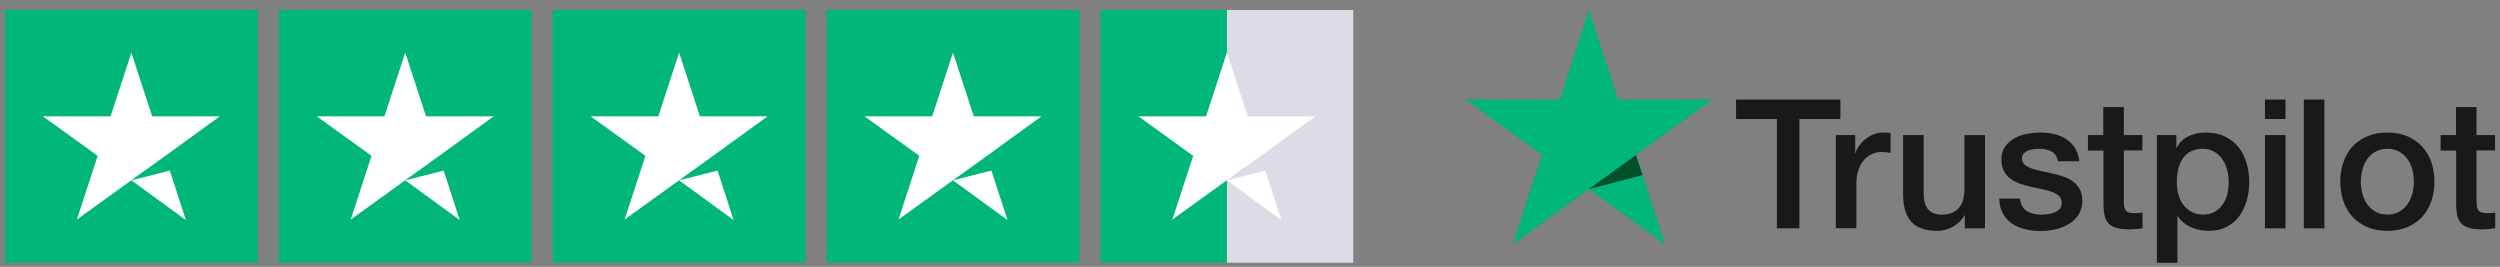
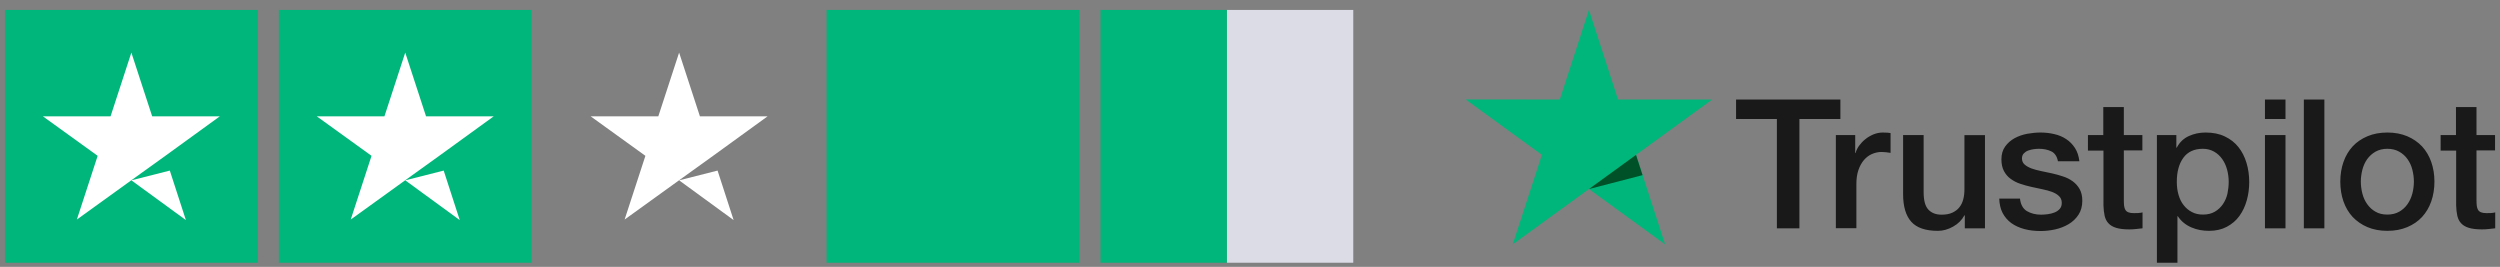
<svg xmlns="http://www.w3.org/2000/svg" width="178" height="19" viewBox="0 0 178 19" fill="none">
  <rect x="0" y="0" width="178" height="19" fill="#808080" stroke="none" />
  <g clip-path="url(#clip0_394_33)">
    <path d="M18.353 0.707H0.353V18.707H18.353V0.707Z" fill="#00B67A" />
    <path d="M37.853 0.707H19.853V18.707H37.853V0.707Z" fill="#00B67A" />
-     <path d="M57.353 0.707H39.353V18.707H57.353V0.707Z" fill="#00B67A" />
+     <path d="M57.353 0.707V18.707H57.353V0.707Z" fill="#00B67A" />
    <path d="M76.853 0.707H58.853V18.707H76.853V0.707Z" fill="#00B67A" />
    <path d="M96.353 0.707H87.353V18.707H96.353V0.707Z" fill="#DCDCE6" />
    <path d="M87.353 0.707H78.353V18.707H87.353V0.707Z" fill="#00B67A" />
    <path d="M9.353 12.839L12.091 12.145L13.235 15.67L9.353 12.839ZM15.653 8.282H10.835L9.353 3.745L7.872 8.282H3.053L6.953 11.095L5.472 15.632L9.372 12.82L11.772 11.095L15.653 8.282Z" fill="white" />
    <path d="M28.853 12.839L31.591 12.145L32.734 15.67L28.853 12.839ZM35.153 8.282H30.334L28.853 3.745L27.372 8.282H22.553L26.453 11.095L24.972 15.632L28.872 12.82L31.272 11.095L35.153 8.282Z" fill="white" />
    <path d="M48.353 12.839L51.091 12.145L52.234 15.67L48.353 12.839ZM54.653 8.282H49.834L48.353 3.745L46.872 8.282H42.053L45.953 11.095L44.472 15.632L48.372 12.82L50.772 11.095L54.653 8.282Z" fill="white" />
-     <path d="M67.853 12.839L70.591 12.145L71.734 15.67L67.853 12.839ZM74.153 8.282H69.335L67.853 3.745L66.372 8.282H61.553L65.453 11.095L63.972 15.632L67.872 12.82L70.272 11.095L74.153 8.282Z" fill="white" />
-     <path d="M87.353 12.839L90.091 12.145L91.234 15.67L87.353 12.839ZM93.653 8.282H88.835L87.353 3.745L85.872 8.282H81.053L84.953 11.095L83.472 15.632L87.372 12.82L89.772 11.095L93.653 8.282Z" fill="white" />
  </g>
  <g clip-path="url(#clip1_394_33)">
    <path d="M123.615 7.087H131.036V8.472H128.118V16.255H126.514V8.472H123.608V7.087H123.615ZM130.719 9.617H132.091V10.898H132.117C132.162 10.717 132.246 10.542 132.369 10.374C132.492 10.206 132.641 10.044 132.815 9.908C132.99 9.766 133.184 9.656 133.398 9.565C133.611 9.481 133.831 9.436 134.051 9.436C134.219 9.436 134.342 9.442 134.407 9.448C134.472 9.455 134.537 9.468 134.608 9.474V10.885C134.504 10.866 134.401 10.852 134.291 10.84C134.181 10.827 134.077 10.82 133.974 10.82C133.728 10.82 133.495 10.872 133.275 10.969C133.055 11.066 132.867 11.215 132.705 11.402C132.544 11.597 132.414 11.829 132.317 12.114C132.22 12.399 132.175 12.722 132.175 13.091V16.249H130.713V9.617H130.719ZM141.33 16.255H139.894V15.33H139.868C139.687 15.666 139.421 15.932 139.066 16.132C138.71 16.333 138.347 16.436 137.979 16.436C137.105 16.436 136.471 16.223 136.083 15.789C135.695 15.356 135.501 14.702 135.501 13.829V9.617H136.963V13.687C136.963 14.269 137.073 14.683 137.299 14.922C137.519 15.162 137.836 15.285 138.237 15.285C138.548 15.285 138.8 15.239 139.007 15.142C139.214 15.045 139.383 14.922 139.506 14.761C139.635 14.605 139.726 14.411 139.784 14.191C139.842 13.971 139.868 13.732 139.868 13.473V9.623H141.33V16.255ZM143.821 14.126C143.866 14.553 144.028 14.851 144.306 15.026C144.591 15.194 144.928 15.285 145.322 15.285C145.458 15.285 145.613 15.272 145.788 15.252C145.963 15.233 146.131 15.188 146.28 15.129C146.435 15.071 146.558 14.98 146.662 14.864C146.759 14.748 146.804 14.599 146.797 14.411C146.791 14.223 146.72 14.068 146.59 13.952C146.461 13.829 146.299 13.738 146.099 13.661C145.898 13.589 145.672 13.525 145.413 13.473C145.154 13.421 144.895 13.363 144.63 13.305C144.358 13.246 144.093 13.169 143.841 13.085C143.588 13.001 143.362 12.884 143.161 12.735C142.961 12.593 142.799 12.405 142.682 12.179C142.56 11.953 142.501 11.674 142.501 11.338C142.501 10.976 142.592 10.678 142.767 10.432C142.941 10.186 143.168 9.992 143.433 9.843C143.705 9.694 144.002 9.591 144.332 9.526C144.662 9.468 144.979 9.436 145.277 9.436C145.62 9.436 145.95 9.474 146.26 9.546C146.571 9.617 146.856 9.733 147.108 9.901C147.36 10.063 147.567 10.277 147.736 10.536C147.904 10.794 148.007 11.111 148.053 11.48H146.526C146.455 11.131 146.299 10.891 146.047 10.775C145.795 10.652 145.503 10.594 145.18 10.594C145.076 10.594 144.953 10.6 144.811 10.62C144.669 10.639 144.539 10.671 144.41 10.717C144.287 10.762 144.184 10.833 144.093 10.924C144.009 11.014 143.964 11.131 143.964 11.28C143.964 11.461 144.028 11.603 144.151 11.713C144.274 11.823 144.436 11.914 144.636 11.991C144.837 12.062 145.063 12.127 145.322 12.179C145.581 12.231 145.846 12.289 146.118 12.347C146.383 12.405 146.642 12.483 146.901 12.567C147.16 12.651 147.386 12.768 147.587 12.916C147.787 13.065 147.949 13.246 148.072 13.466C148.195 13.687 148.26 13.965 148.26 14.288C148.26 14.683 148.169 15.013 147.988 15.291C147.807 15.563 147.574 15.789 147.289 15.957C147.005 16.126 146.681 16.255 146.332 16.333C145.982 16.41 145.633 16.449 145.29 16.449C144.869 16.449 144.481 16.404 144.125 16.307C143.769 16.21 143.459 16.067 143.2 15.88C142.941 15.686 142.734 15.446 142.585 15.162C142.437 14.877 142.359 14.534 142.346 14.139H143.821V14.126ZM148.648 9.617H149.754V7.624H151.217V9.617H152.537V10.71H151.217V14.256C151.217 14.411 151.223 14.54 151.236 14.657C151.249 14.767 151.281 14.864 151.327 14.942C151.372 15.019 151.443 15.078 151.54 15.116C151.637 15.155 151.76 15.175 151.928 15.175C152.032 15.175 152.135 15.175 152.239 15.168C152.342 15.162 152.446 15.149 152.549 15.123V16.255C152.388 16.274 152.226 16.288 152.077 16.307C151.922 16.326 151.767 16.333 151.605 16.333C151.217 16.333 150.906 16.294 150.673 16.223C150.44 16.152 150.253 16.042 150.123 15.899C149.987 15.757 149.903 15.582 149.851 15.369C149.806 15.155 149.774 14.909 149.767 14.638V10.723H148.661V9.617H148.648ZM153.572 9.617H154.956V10.516H154.982C155.189 10.128 155.474 9.856 155.843 9.688C156.212 9.52 156.606 9.436 157.04 9.436C157.564 9.436 158.017 9.526 158.405 9.714C158.793 9.895 159.117 10.147 159.375 10.471C159.634 10.794 159.822 11.17 159.951 11.597C160.081 12.024 160.145 12.483 160.145 12.968C160.145 13.415 160.087 13.848 159.971 14.262C159.854 14.683 159.68 15.052 159.447 15.375C159.214 15.699 158.916 15.951 158.554 16.145C158.191 16.339 157.771 16.436 157.279 16.436C157.066 16.436 156.852 16.417 156.639 16.378C156.425 16.339 156.218 16.274 156.024 16.19C155.83 16.106 155.642 15.996 155.48 15.86C155.312 15.725 155.176 15.569 155.06 15.395H155.034V18.707H153.572V9.617ZM158.683 12.942C158.683 12.645 158.644 12.354 158.567 12.069C158.489 11.784 158.373 11.538 158.217 11.318C158.062 11.098 157.868 10.924 157.641 10.794C157.409 10.665 157.143 10.594 156.846 10.594C156.231 10.594 155.765 10.807 155.455 11.234C155.144 11.661 154.989 12.231 154.989 12.942C154.989 13.279 155.028 13.589 155.112 13.874C155.196 14.159 155.312 14.405 155.48 14.612C155.642 14.819 155.836 14.98 156.063 15.097C156.289 15.22 156.554 15.278 156.852 15.278C157.189 15.278 157.467 15.207 157.7 15.071C157.933 14.935 158.12 14.754 158.269 14.54C158.418 14.32 158.528 14.075 158.593 13.796C158.651 13.518 158.683 13.233 158.683 12.942ZM161.265 7.087H162.727V8.472H161.265V7.087ZM161.265 9.617H162.727V16.255H161.265V9.617ZM164.034 7.087H165.496V16.255H164.034V7.087ZM169.98 16.436C169.45 16.436 168.977 16.346 168.563 16.171C168.149 15.996 167.8 15.75 167.508 15.446C167.224 15.136 167.004 14.767 166.855 14.34C166.706 13.913 166.629 13.441 166.629 12.929C166.629 12.425 166.706 11.959 166.855 11.532C167.004 11.105 167.224 10.736 167.508 10.425C167.793 10.115 168.149 9.876 168.563 9.701C168.977 9.526 169.45 9.436 169.98 9.436C170.511 9.436 170.983 9.526 171.397 9.701C171.811 9.876 172.161 10.121 172.452 10.425C172.736 10.736 172.956 11.105 173.105 11.532C173.254 11.959 173.332 12.425 173.332 12.929C173.332 13.441 173.254 13.913 173.105 14.34C172.956 14.767 172.736 15.136 172.452 15.446C172.167 15.757 171.811 15.996 171.397 16.171C170.983 16.346 170.511 16.436 169.98 16.436ZM169.98 15.278C170.304 15.278 170.588 15.207 170.828 15.071C171.067 14.935 171.261 14.754 171.416 14.534C171.572 14.314 171.682 14.062 171.759 13.784C171.831 13.505 171.869 13.221 171.869 12.929C171.869 12.645 171.831 12.367 171.759 12.082C171.688 11.797 171.572 11.551 171.416 11.331C171.261 11.111 171.067 10.937 170.828 10.801C170.588 10.665 170.304 10.594 169.98 10.594C169.657 10.594 169.372 10.665 169.132 10.801C168.893 10.937 168.699 11.118 168.544 11.331C168.388 11.551 168.278 11.797 168.201 12.082C168.13 12.367 168.091 12.645 168.091 12.929C168.091 13.221 168.13 13.505 168.201 13.784C168.272 14.062 168.388 14.314 168.544 14.534C168.699 14.754 168.893 14.935 169.132 15.071C169.372 15.213 169.657 15.278 169.98 15.278ZM173.759 9.617H174.865V7.624H176.327V9.617H177.647V10.71H176.327V14.256C176.327 14.411 176.334 14.54 176.347 14.657C176.36 14.767 176.392 14.864 176.437 14.942C176.483 15.019 176.554 15.078 176.651 15.116C176.748 15.155 176.871 15.175 177.039 15.175C177.143 15.175 177.246 15.175 177.35 15.168C177.453 15.162 177.557 15.149 177.66 15.123V16.255C177.498 16.274 177.337 16.288 177.188 16.307C177.033 16.326 176.877 16.333 176.716 16.333C176.327 16.333 176.017 16.294 175.784 16.223C175.551 16.152 175.363 16.042 175.234 15.899C175.098 15.757 175.014 15.582 174.962 15.369C174.917 15.155 174.884 14.909 174.878 14.638V10.723H173.772V9.617H173.759Z" fill="#191919" />
    <path d="M121.907 7.087H115.203L113.133 0.707L111.056 7.087L104.353 7.08L109.781 11.027L107.705 17.4L113.133 13.46L118.555 17.4L116.485 11.027L121.907 7.087Z" fill="#00B67A" />
    <path d="M116.95 12.47L116.484 11.027L113.133 13.46L116.95 12.47Z" fill="#005128" />
  </g>
  <defs>
    <clipPath id="clip0_394_33">
      <rect width="96" height="18" fill="white" transform="translate(0.353 0.707)" />
    </clipPath>
    <clipPath id="clip1_394_33">
      <rect width="73.294" height="18" fill="white" transform="translate(104.353 0.707)" />
    </clipPath>
  </defs>
</svg>